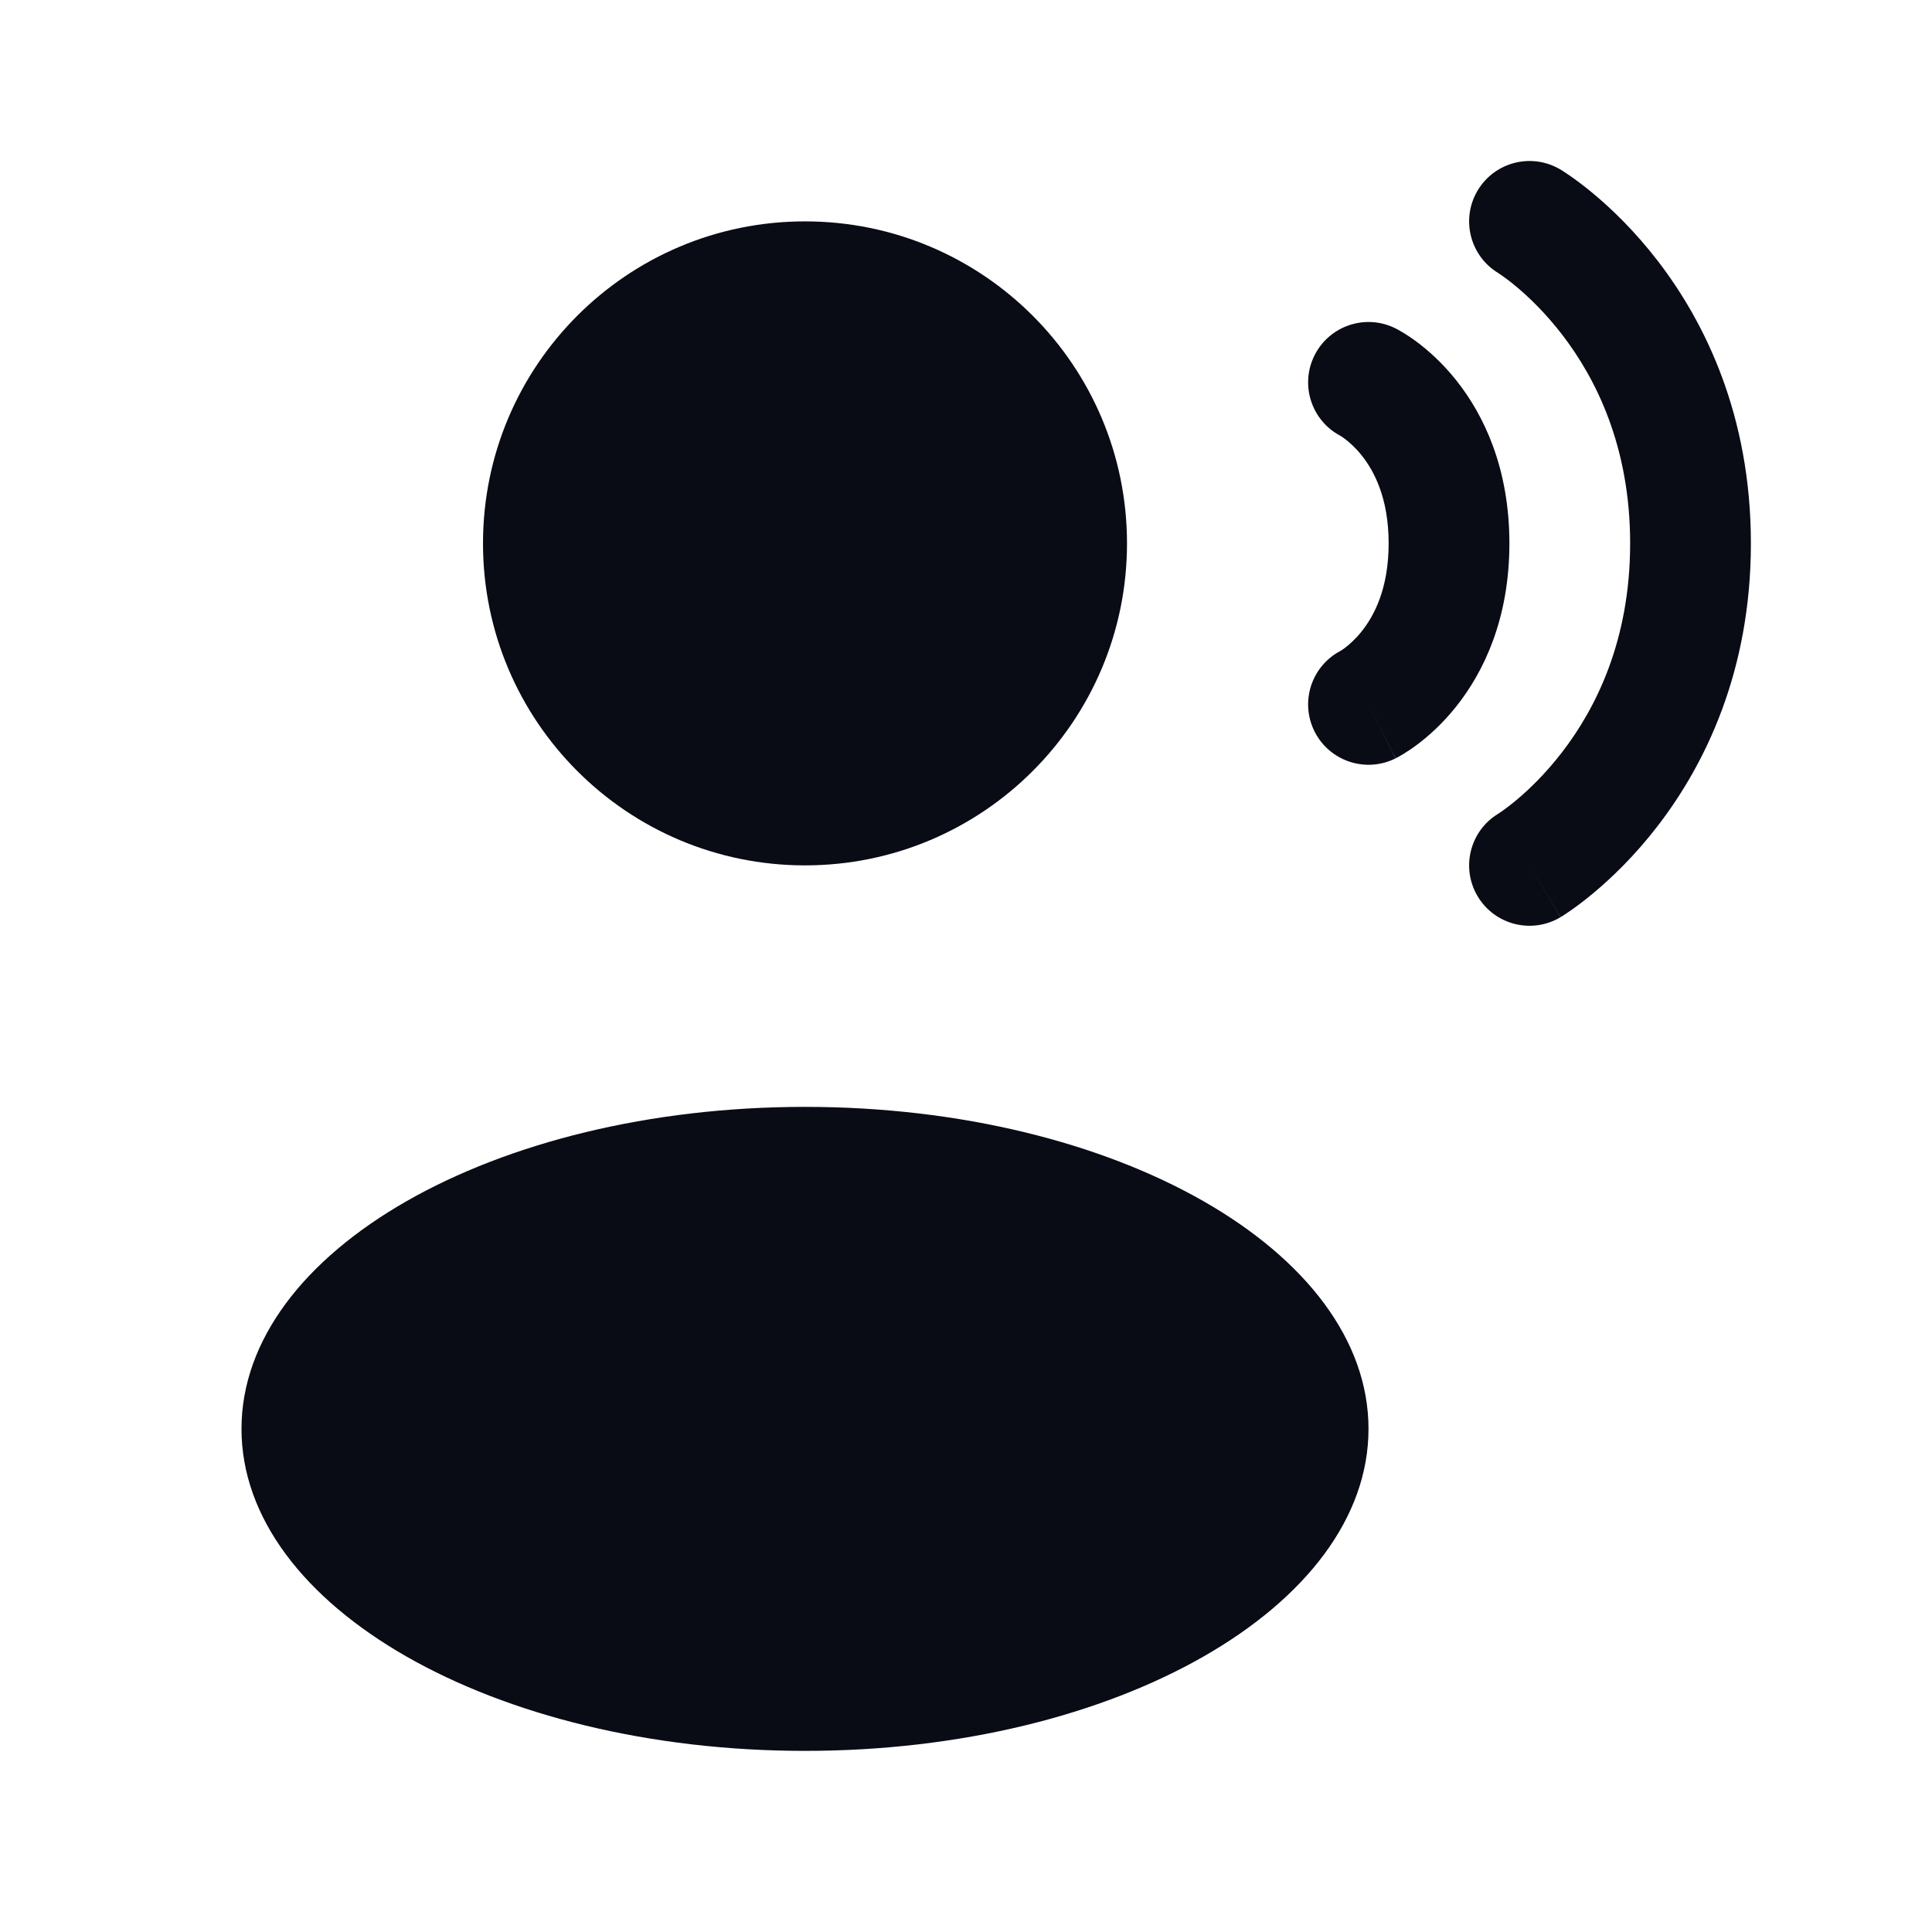
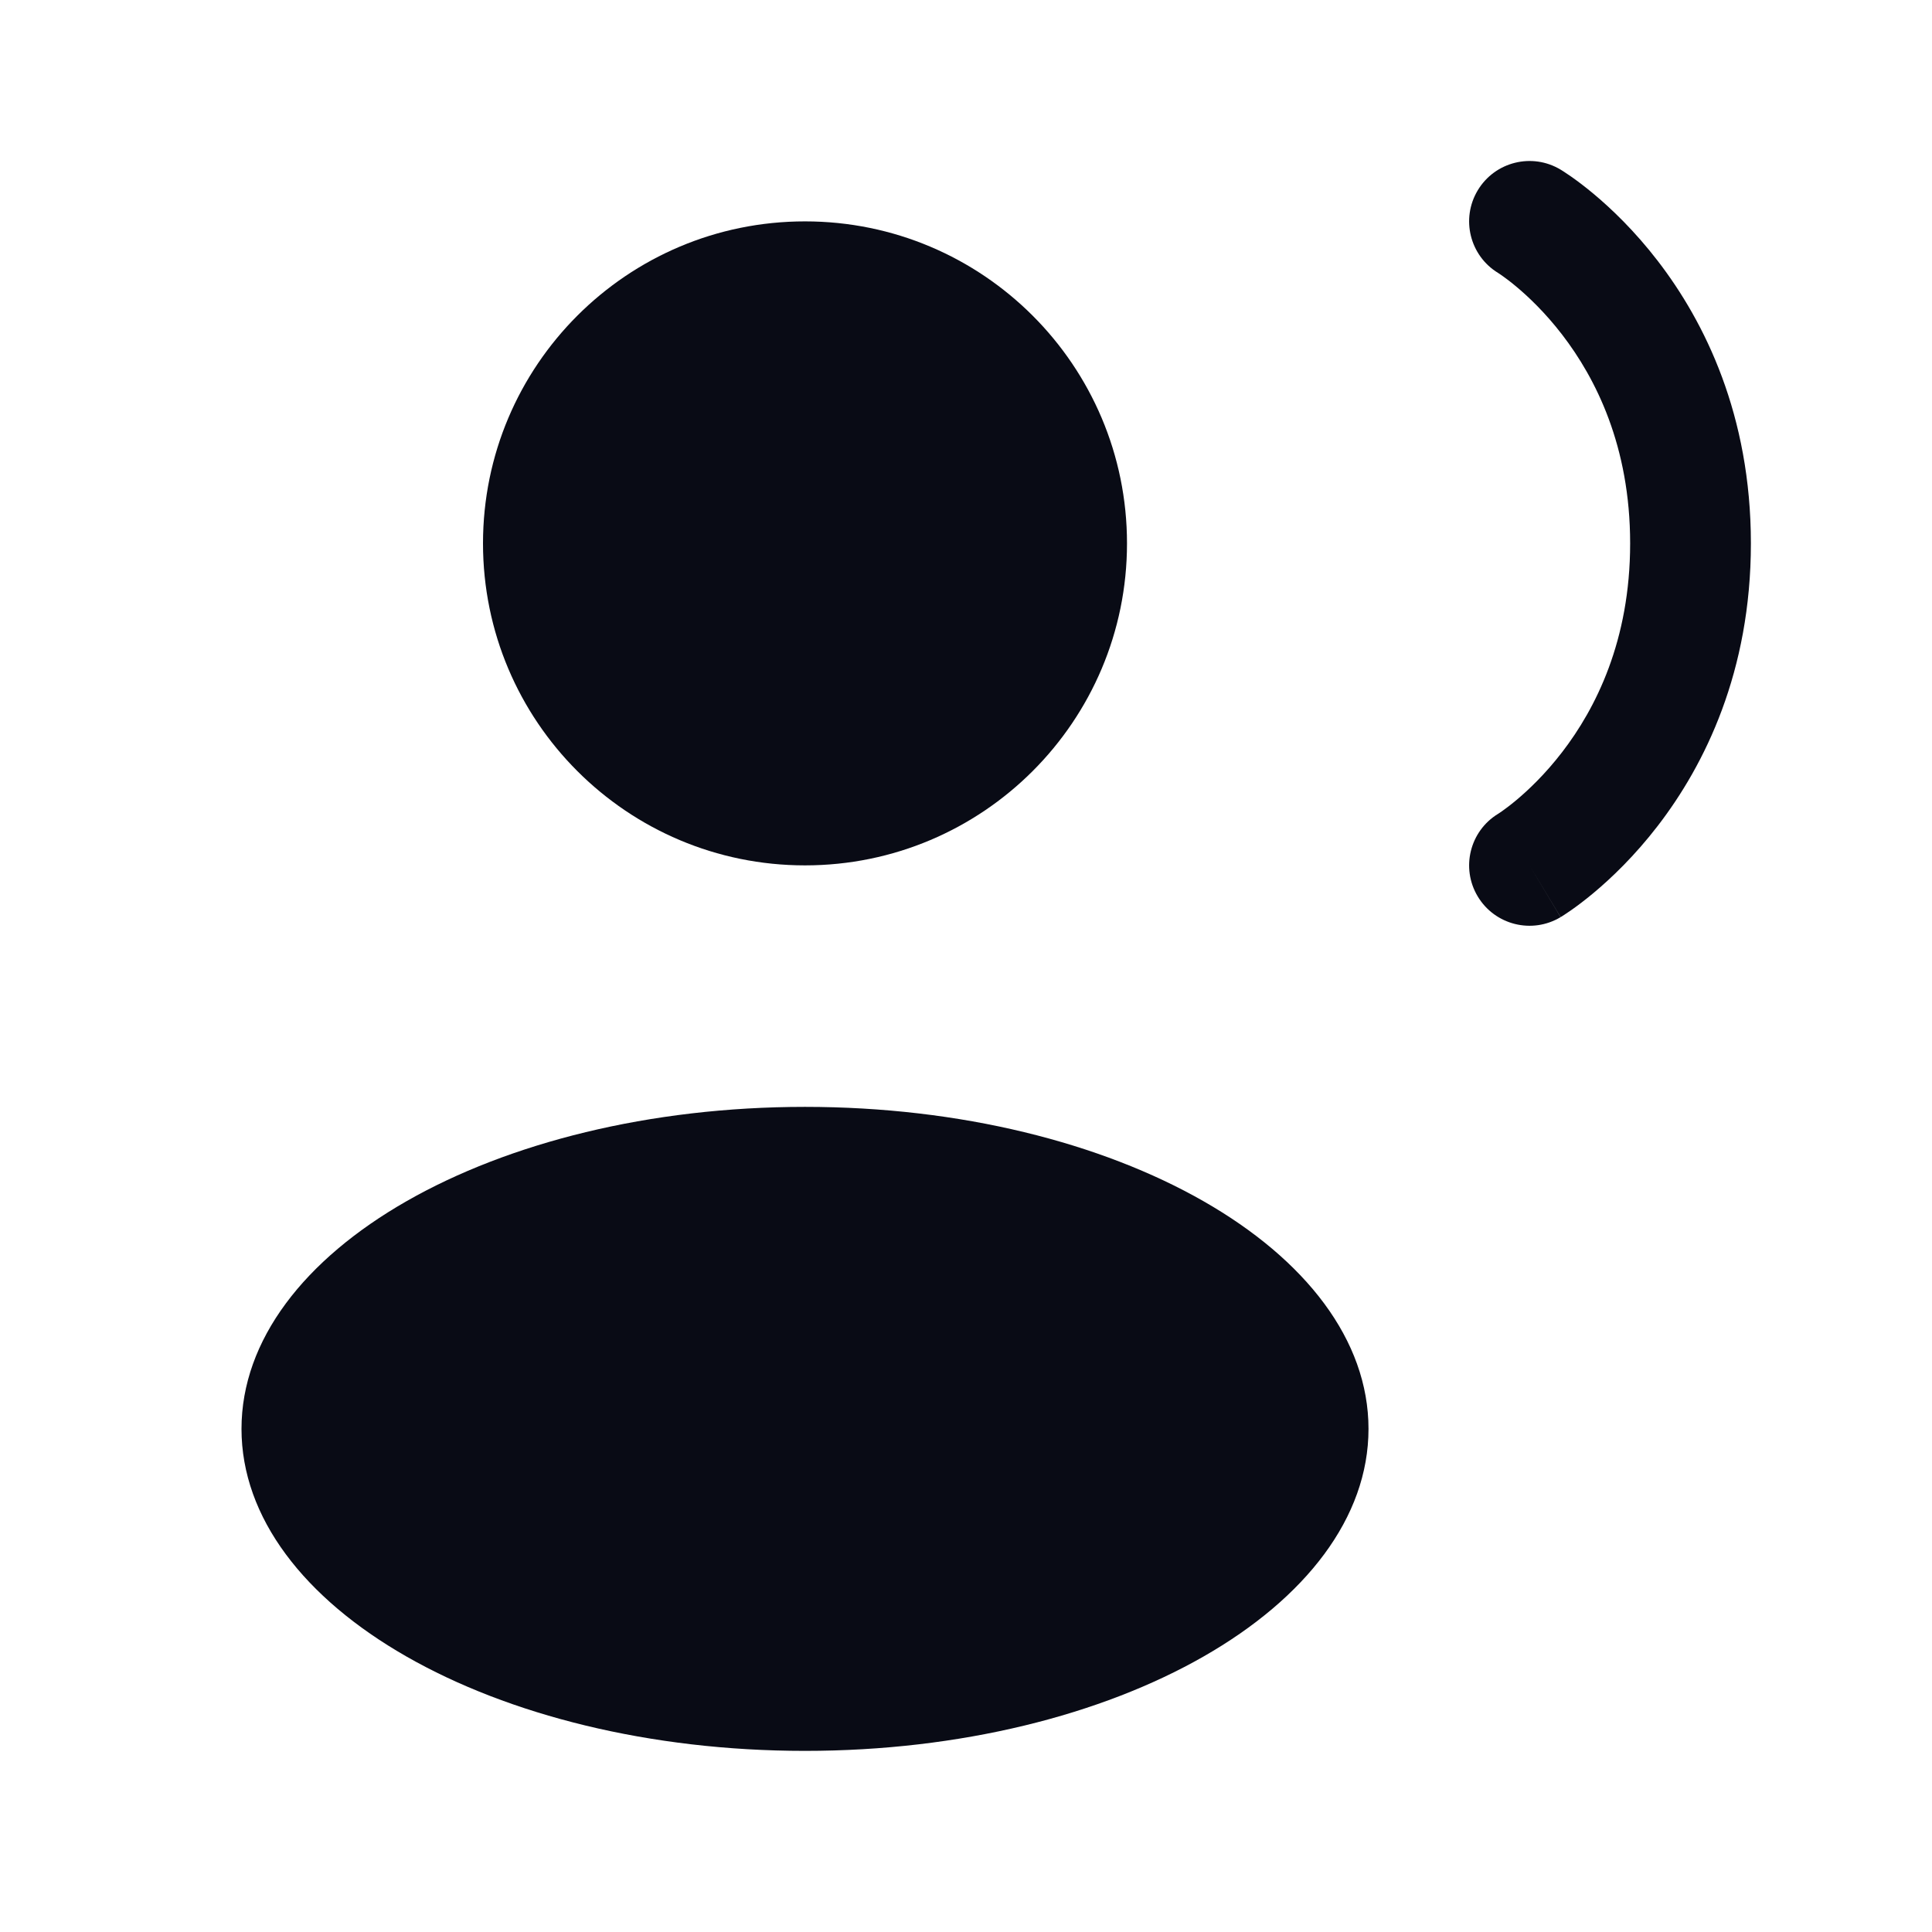
<svg xmlns="http://www.w3.org/2000/svg" width="800" height="800" viewBox="0 0 800 800" fill="none">
  <path d="M333.333 358.334C406.971 358.334 466.667 298.638 466.667 225C466.667 151.362 406.971 91.667 333.333 91.667C259.695 91.667 200 151.362 200 225C200 298.638 259.695 358.334 333.333 358.334Z" fill="#090B15" />
  <path d="M333.333 725C462.2 725 566.667 665.304 566.667 591.666C566.667 518.028 462.2 458.333 333.333 458.333C204.467 458.333 100 518.028 100 591.666C100 665.304 204.467 725 333.333 725Z" fill="#090B15" />
  <path fill-rule="evenodd" clip-rule="evenodd" d="M611.9 78.808C619.007 66.969 634.363 63.13 646.2 70.233L633.34 91.671C646.2 70.233 646.19 70.227 646.2 70.233L646.247 70.261L646.3 70.293L646.423 70.368L646.743 70.565C646.987 70.718 647.297 70.913 647.663 71.15C648.397 71.624 649.367 72.27 650.54 73.091C652.883 74.732 656.05 77.082 659.76 80.174C667.163 86.343 676.847 95.56 686.487 108.095C705.917 133.353 725.007 171.916 725.007 225.004C725.007 278.093 705.917 316.656 686.487 341.914C676.847 354.447 667.163 363.664 659.76 369.834C656.05 372.927 652.883 375.277 650.54 376.917C649.367 377.737 648.397 378.384 647.663 378.857C647.297 379.097 646.987 379.29 646.743 379.444L646.423 379.64L646.3 379.714L646.247 379.747C646.237 379.754 646.2 379.774 633.34 358.337L646.2 379.774C634.363 386.877 619.007 383.04 611.9 371.2C604.827 359.41 608.603 344.134 620.327 336.99L620.513 336.874C620.757 336.714 621.217 336.41 621.867 335.957C623.17 335.044 625.21 333.54 627.75 331.424C632.847 327.177 639.833 320.56 646.857 311.428C660.76 293.353 675.007 265.249 675.007 225.004C675.007 184.759 660.76 156.656 646.857 138.58C639.833 129.449 632.847 122.832 627.75 118.585C625.21 116.468 623.17 114.964 621.867 114.053C621.217 113.598 620.757 113.293 620.513 113.136L620.327 113.018C608.603 105.875 604.827 90.598 611.9 78.808Z" fill="#090B15" />
-   <path fill-rule="evenodd" clip-rule="evenodd" d="M544.31 147.157C550.487 134.808 565.503 129.802 577.853 135.977L566.673 158.337C577.853 135.977 577.84 135.97 577.853 135.977L577.907 136.004L577.963 136.033L578.087 136.096L578.373 136.244L579.093 136.631C579.637 136.93 580.303 137.312 581.08 137.782C582.623 138.72 584.61 140.02 586.88 141.723C591.41 145.121 597.177 150.197 602.86 157.303C614.483 171.833 625.007 193.931 625.007 225.004C625.007 256.077 614.483 278.175 602.86 292.705C597.177 299.811 591.41 304.887 586.88 308.285C584.61 309.989 582.623 311.288 581.08 312.227C580.303 312.697 579.637 313.078 579.093 313.377L578.373 313.764L578.087 313.912L577.963 313.975L577.907 314.004C577.893 314.011 577.853 314.031 566.88 292.089L577.853 314.031C565.503 320.206 550.487 315.201 544.31 302.851C538.213 290.655 543.02 275.858 555.033 269.545C555.06 269.53 555.09 269.511 555.13 269.487C555.407 269.319 556.027 268.926 556.88 268.285C558.6 266.996 561.17 264.78 563.817 261.47C568.86 255.167 575.007 243.931 575.007 225.004C575.007 206.077 568.86 194.842 563.817 188.538C561.17 185.228 558.6 183.012 556.88 181.723C556.027 181.082 555.407 180.689 555.13 180.521C555.09 180.497 555.06 180.478 555.033 180.463C543.02 174.15 538.213 159.353 544.31 147.157Z" fill="#090B15" />
</svg>